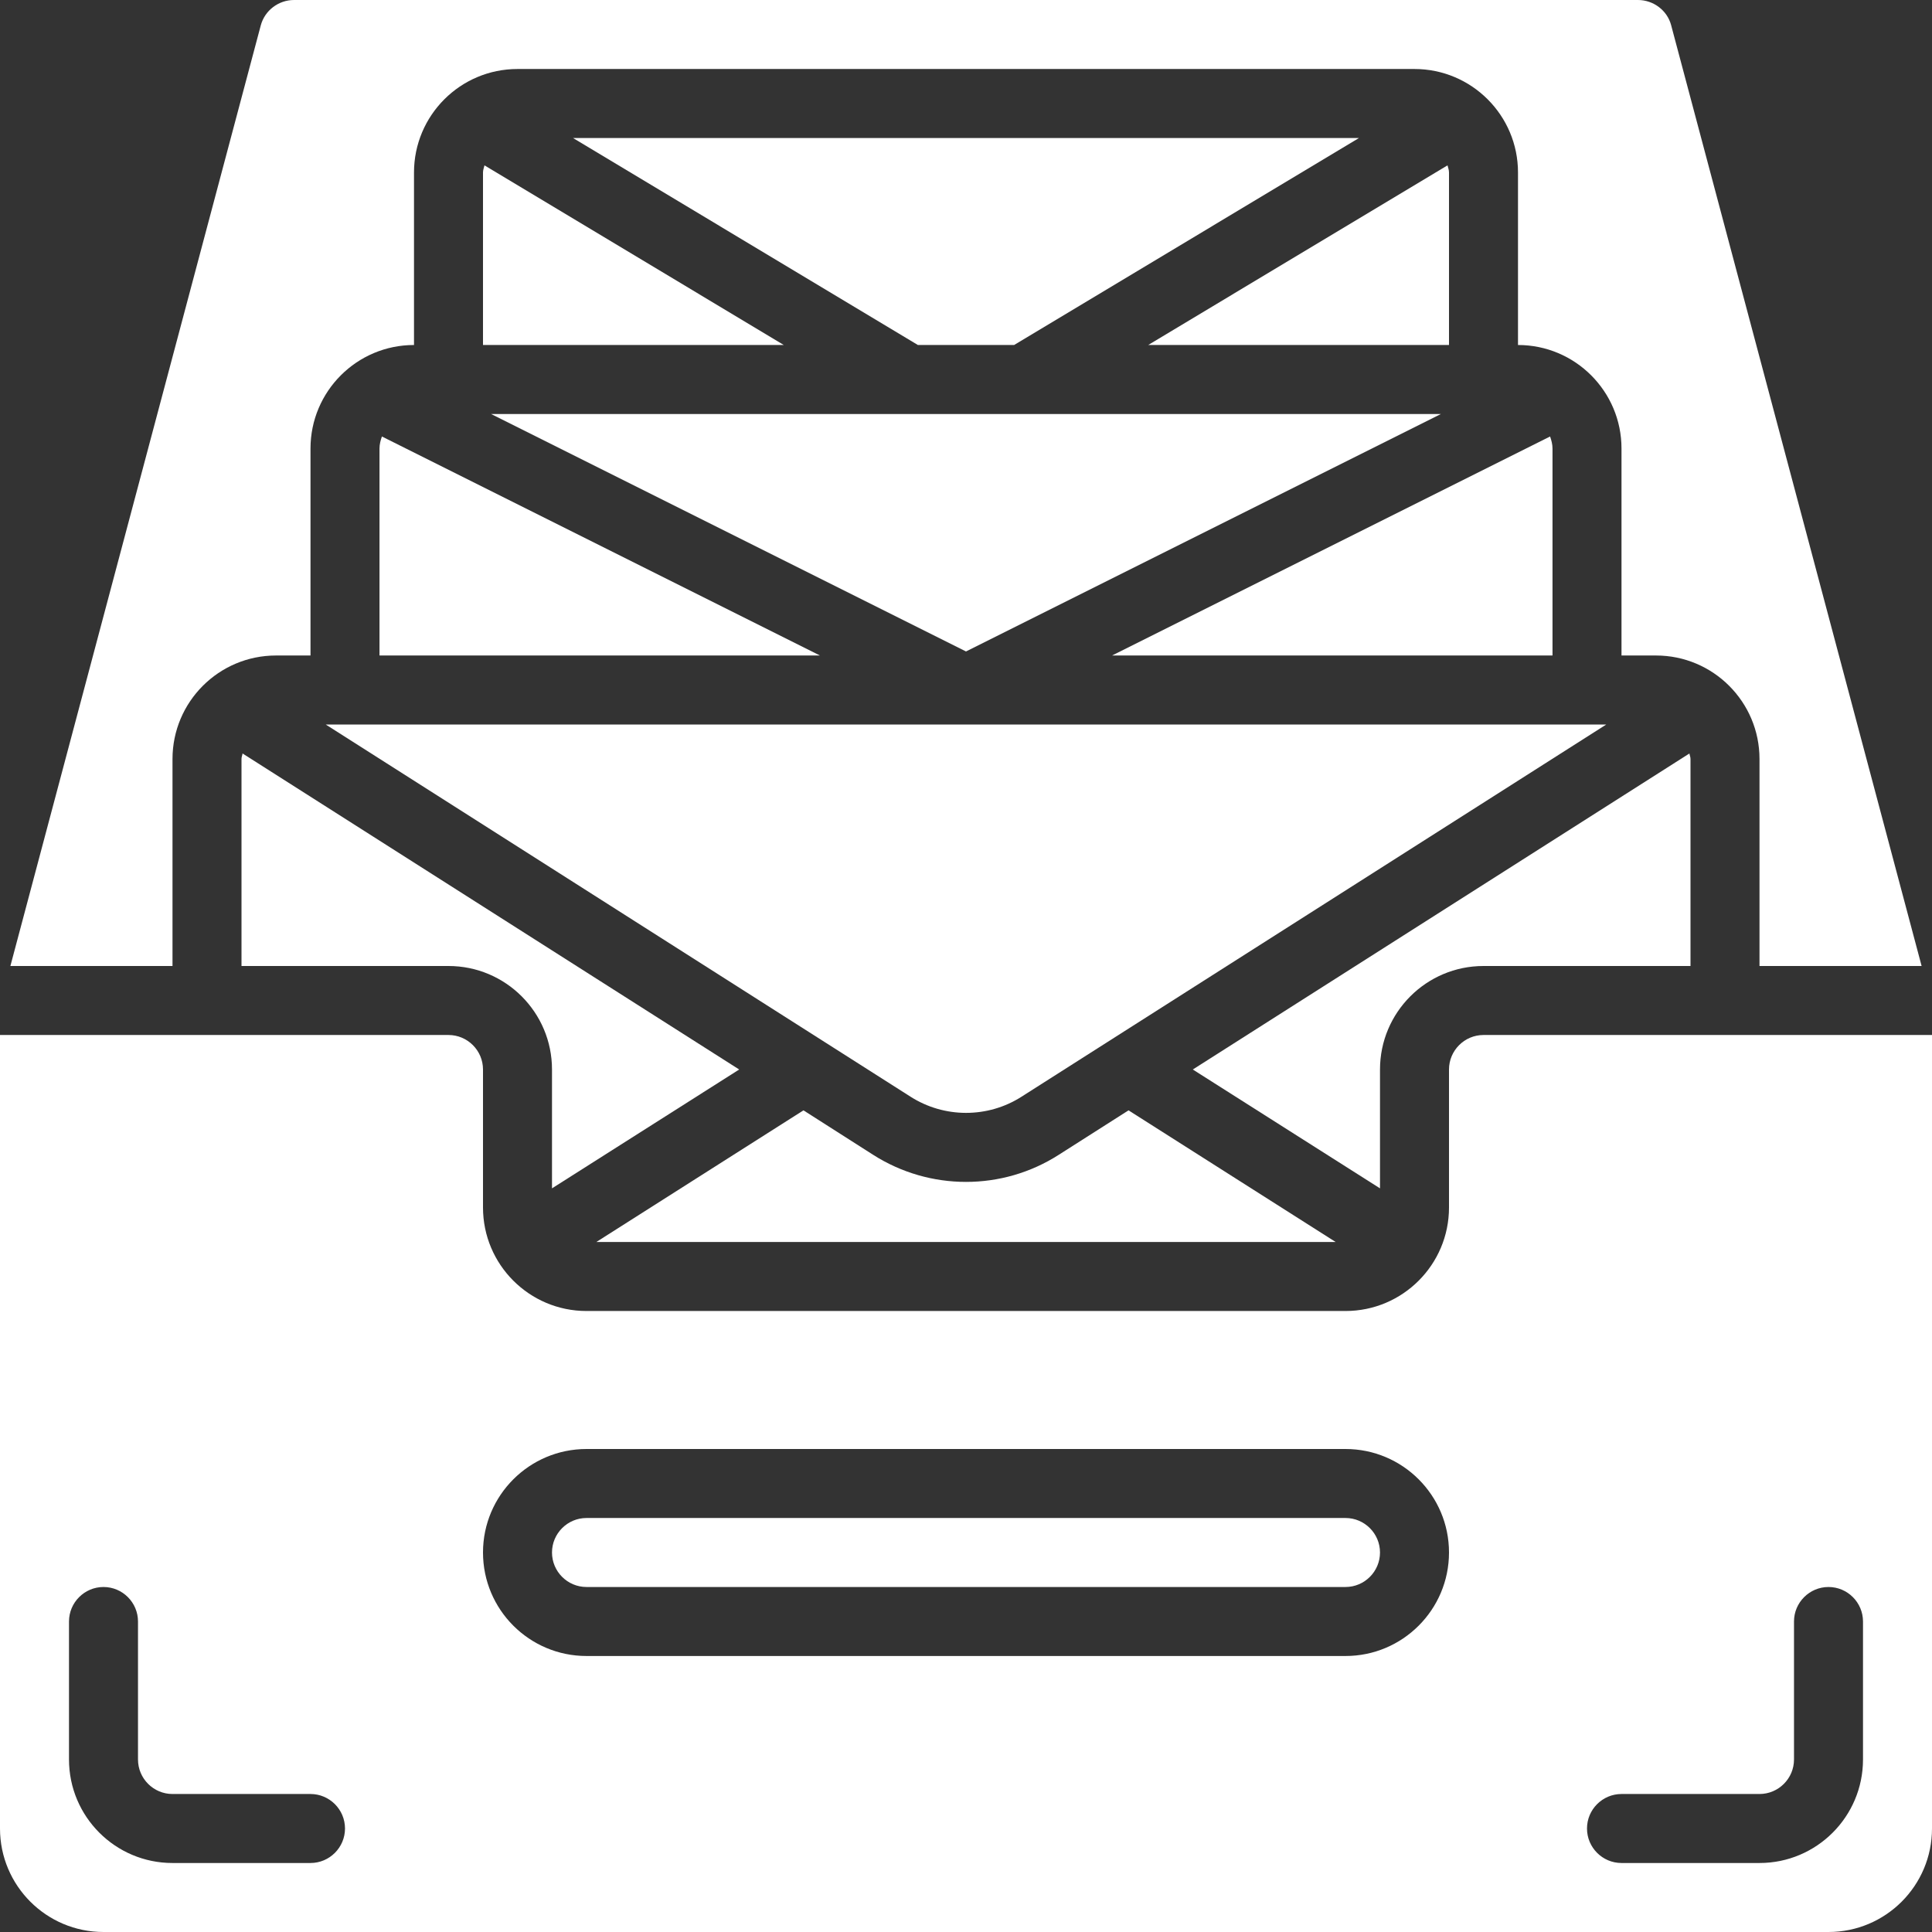
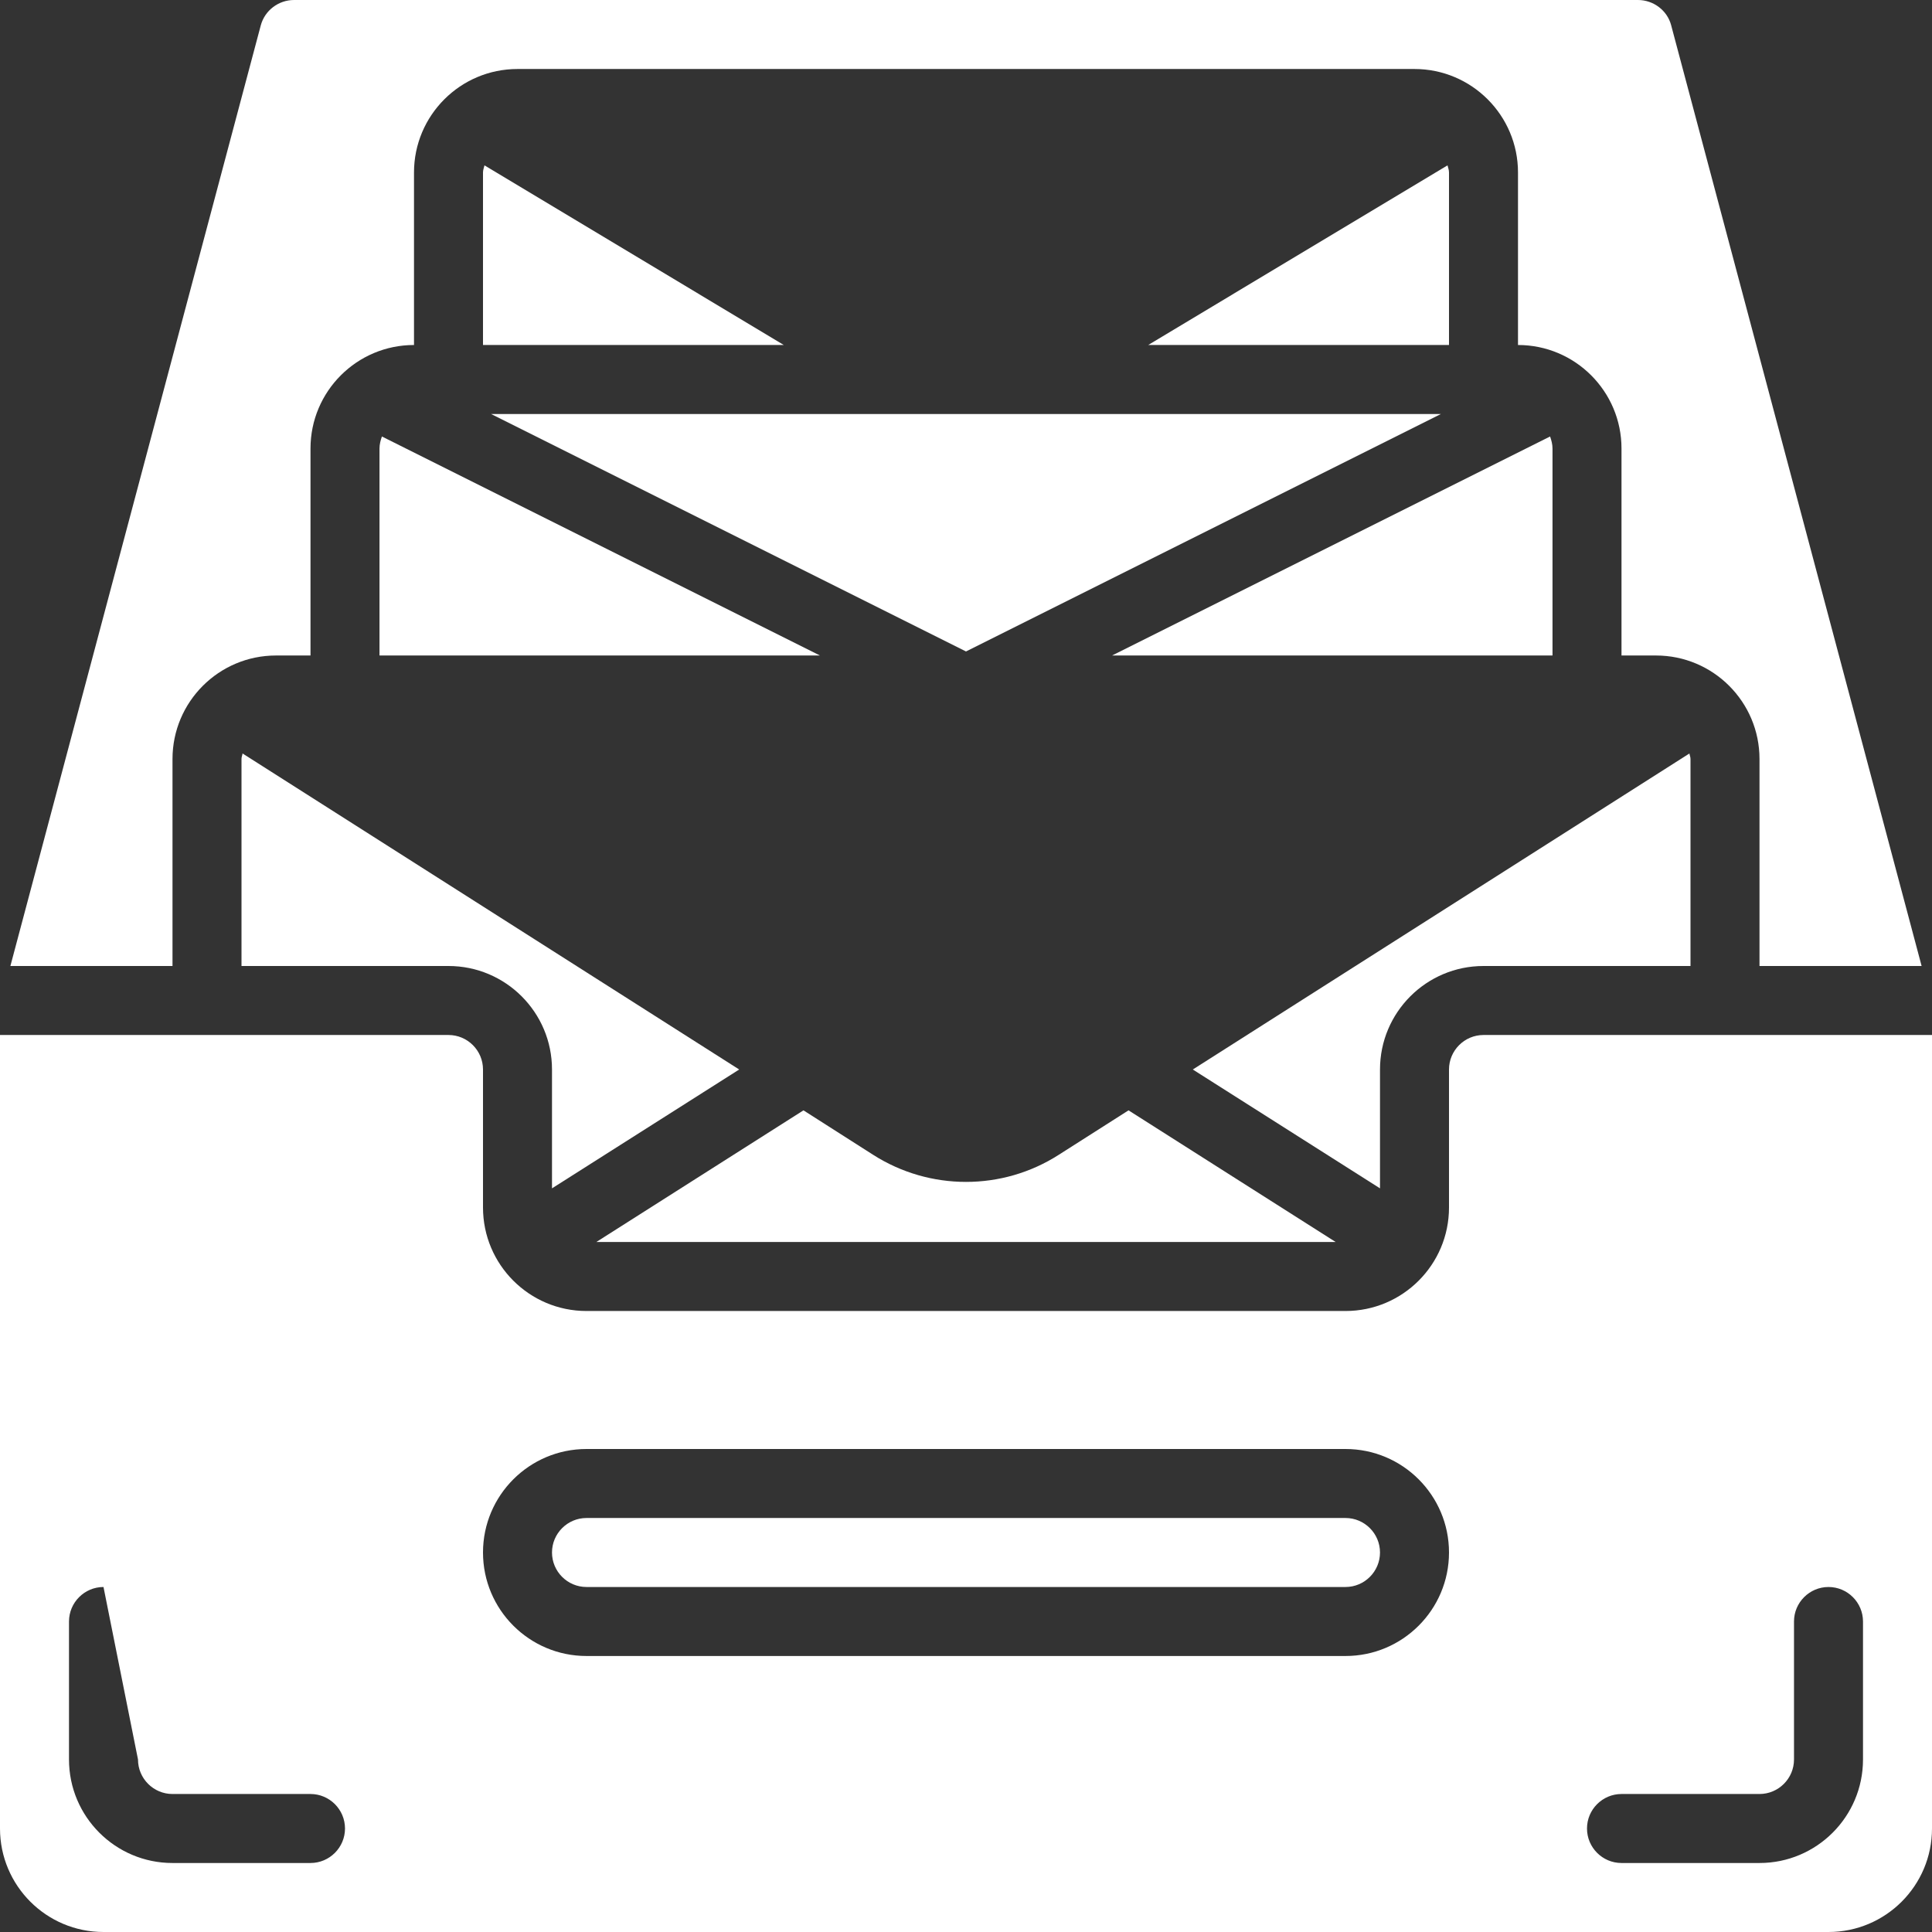
<svg xmlns="http://www.w3.org/2000/svg" fill="#000000" height="56" preserveAspectRatio="xMidYMid meet" version="1" viewBox="4.0 4.0 56.0 56.0" width="56" zoomAndPan="magnify">
  <rect x="4.0" y="4.0" width="56.0" height="56.0" fill="#333333" stroke="none" />
  <g fill="#ffffff" id="change1_1">
    <path d="M 25.426 35 L 11.031 25.84 C 11.023 25.895 11 25.941 11 26 L 11 32 L 17 32 C 18.656 32 20 33.344 20 35 L 20 38.445 L 25.426 35" fill="inherit" />
    <path d="M 49 17 C 49 16.879 48.969 16.762 48.93 16.652 L 36.234 23 L 49 23 L 49 17" fill="inherit" />
    <path d="M 37.281 14 L 46 14 L 46 9 C 46 8.926 45.973 8.859 45.957 8.793 L 37.281 14" fill="inherit" />
    <path d="M 32 22.883 L 45.766 16 L 18.234 16 Z M 32 22.883" fill="inherit" />
    <path d="M 43 48 L 21 48 C 20.449 48 20 48.449 20 49 C 20 49.551 20.449 50 21 50 L 43 50 C 43.551 50 44 49.551 44 49 C 44 48.449 43.551 48 43 48" fill="inherit" />
    <path d="M 9 32 L 9 26 C 9 24.344 10.344 23 12 23 L 13 23 L 13 17 C 13 15.344 14.344 14 16 14 L 16 9 C 16 7.344 17.344 6 19 6 L 45 6 C 46.656 6 48 7.344 48 9 L 48 14 C 49.656 14 51 15.344 51 17 L 51 23 L 52 23 C 53.656 23 55 24.344 55 26 L 55 32 L 59.699 32 L 52.438 4.727 C 52.324 4.301 51.926 4 51.477 4 L 12.523 4 C 12.074 4 11.676 4.301 11.559 4.734 L 4.301 32 L 9 32" fill="inherit" />
-     <path d="M 58 55 C 58 56.656 56.656 58 55 58 L 51 58 C 50.449 58 50 57.551 50 57 C 50 56.449 50.449 56 51 56 L 55 56 C 55.551 56 56 55.551 56 55 L 56 51 C 56 50.449 56.449 50 57 50 C 57.551 50 58 50.449 58 51 Z M 43 52 L 21 52 C 19.344 52 18 50.656 18 49 C 18 47.344 19.344 46 21 46 L 43 46 C 44.656 46 46 47.344 46 49 C 46 50.656 44.656 52 43 52 Z M 13 58 L 9 58 C 7.344 58 6 56.656 6 55 L 6 51 C 6 50.449 6.449 50 7 50 C 7.551 50 8 50.449 8 51 L 8 55 C 8 55.551 8.449 56 9 56 L 13 56 C 13.551 56 14 56.449 14 57 C 14 57.551 13.551 58 13 58 Z M 60 34 L 47 34 C 46.449 34 46 34.449 46 35 L 46 39 C 46 40.656 44.656 42 43 42 L 21 42 C 19.344 42 18 40.656 18 39 L 18 35 C 18 34.449 17.551 34 17 34 L 4 34 L 4 57 C 4 58.656 5.344 60 7 60 L 57 60 C 58.656 60 60 58.656 60 57 L 60 34" fill="inherit" />
+     <path d="M 58 55 C 58 56.656 56.656 58 55 58 L 51 58 C 50.449 58 50 57.551 50 57 C 50 56.449 50.449 56 51 56 L 55 56 C 55.551 56 56 55.551 56 55 L 56 51 C 56 50.449 56.449 50 57 50 C 57.551 50 58 50.449 58 51 Z M 43 52 L 21 52 C 19.344 52 18 50.656 18 49 C 18 47.344 19.344 46 21 46 L 43 46 C 44.656 46 46 47.344 46 49 C 46 50.656 44.656 52 43 52 Z M 13 58 L 9 58 C 7.344 58 6 56.656 6 55 L 6 51 C 6 50.449 6.449 50 7 50 L 8 55 C 8 55.551 8.449 56 9 56 L 13 56 C 13.551 56 14 56.449 14 57 C 14 57.551 13.551 58 13 58 Z M 60 34 L 47 34 C 46.449 34 46 34.449 46 35 L 46 39 C 46 40.656 44.656 42 43 42 L 21 42 C 19.344 42 18 40.656 18 39 L 18 35 C 18 34.449 17.551 34 17 34 L 4 34 L 4 57 C 4 58.656 5.344 60 7 60 L 57 60 C 58.656 60 60 58.656 60 57 L 60 34" fill="inherit" />
    <path d="M 36.711 36.184 L 34.688 37.473 C 33.871 37.996 32.938 38.258 32 38.258 C 31.066 38.258 30.129 37.996 29.309 37.473 L 27.289 36.184 L 21.285 40 L 42.715 40 L 36.711 36.184" fill="inherit" />
    <path d="M 44 35 C 44 33.344 45.344 32 47 32 L 53 32 L 53 26 C 53 25.941 52.977 25.895 52.969 25.84 L 38.574 35 L 44 38.445 L 44 35" fill="inherit" />
-     <path d="M 30.387 35.785 C 31.367 36.414 32.633 36.414 33.609 35.789 L 50.559 25 L 13.441 25 L 30.387 35.785" fill="inherit" />
    <path d="M 18 9 L 18 14 L 26.719 14 L 18.043 8.793 C 18.027 8.859 18 8.926 18 9" fill="inherit" />
    <path d="M 15 17 L 15 23 L 27.766 23 L 15.07 16.652 C 15.031 16.762 15 16.879 15 17" fill="inherit" />
-     <path d="M 30.605 14 L 33.395 14 L 43.391 8 L 20.609 8 L 30.605 14" fill="inherit" />
  </g>
</svg>